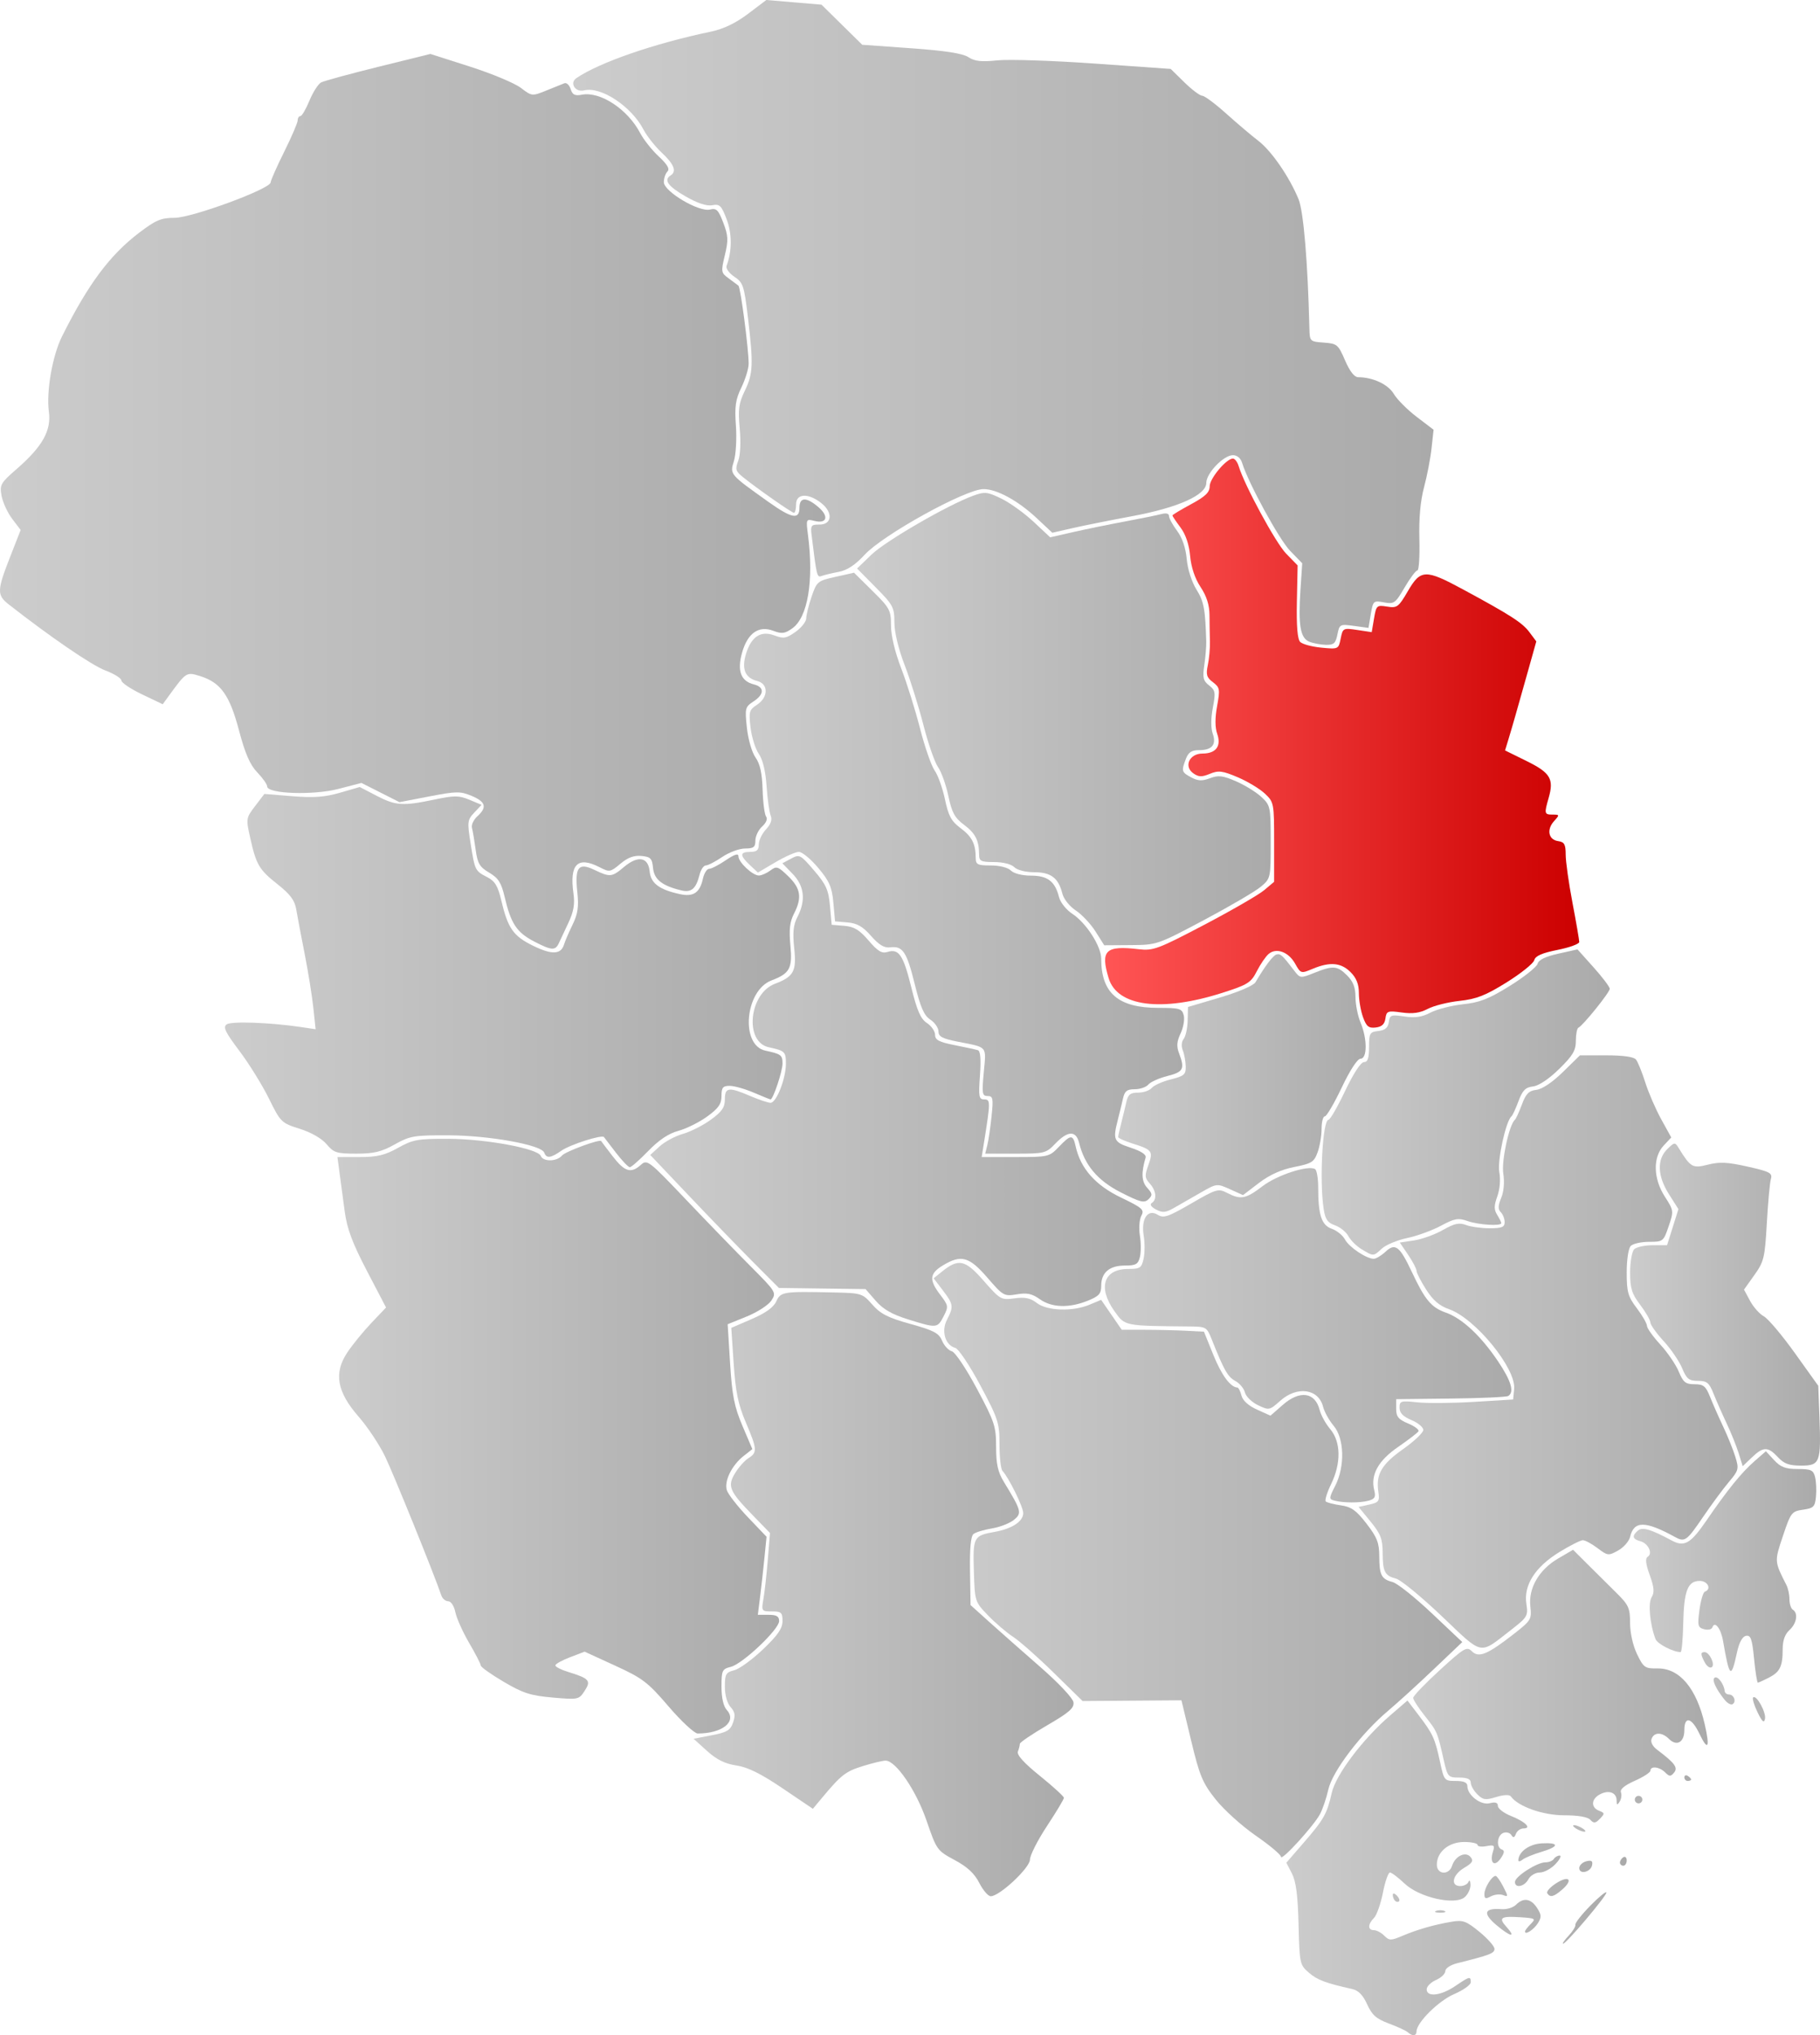
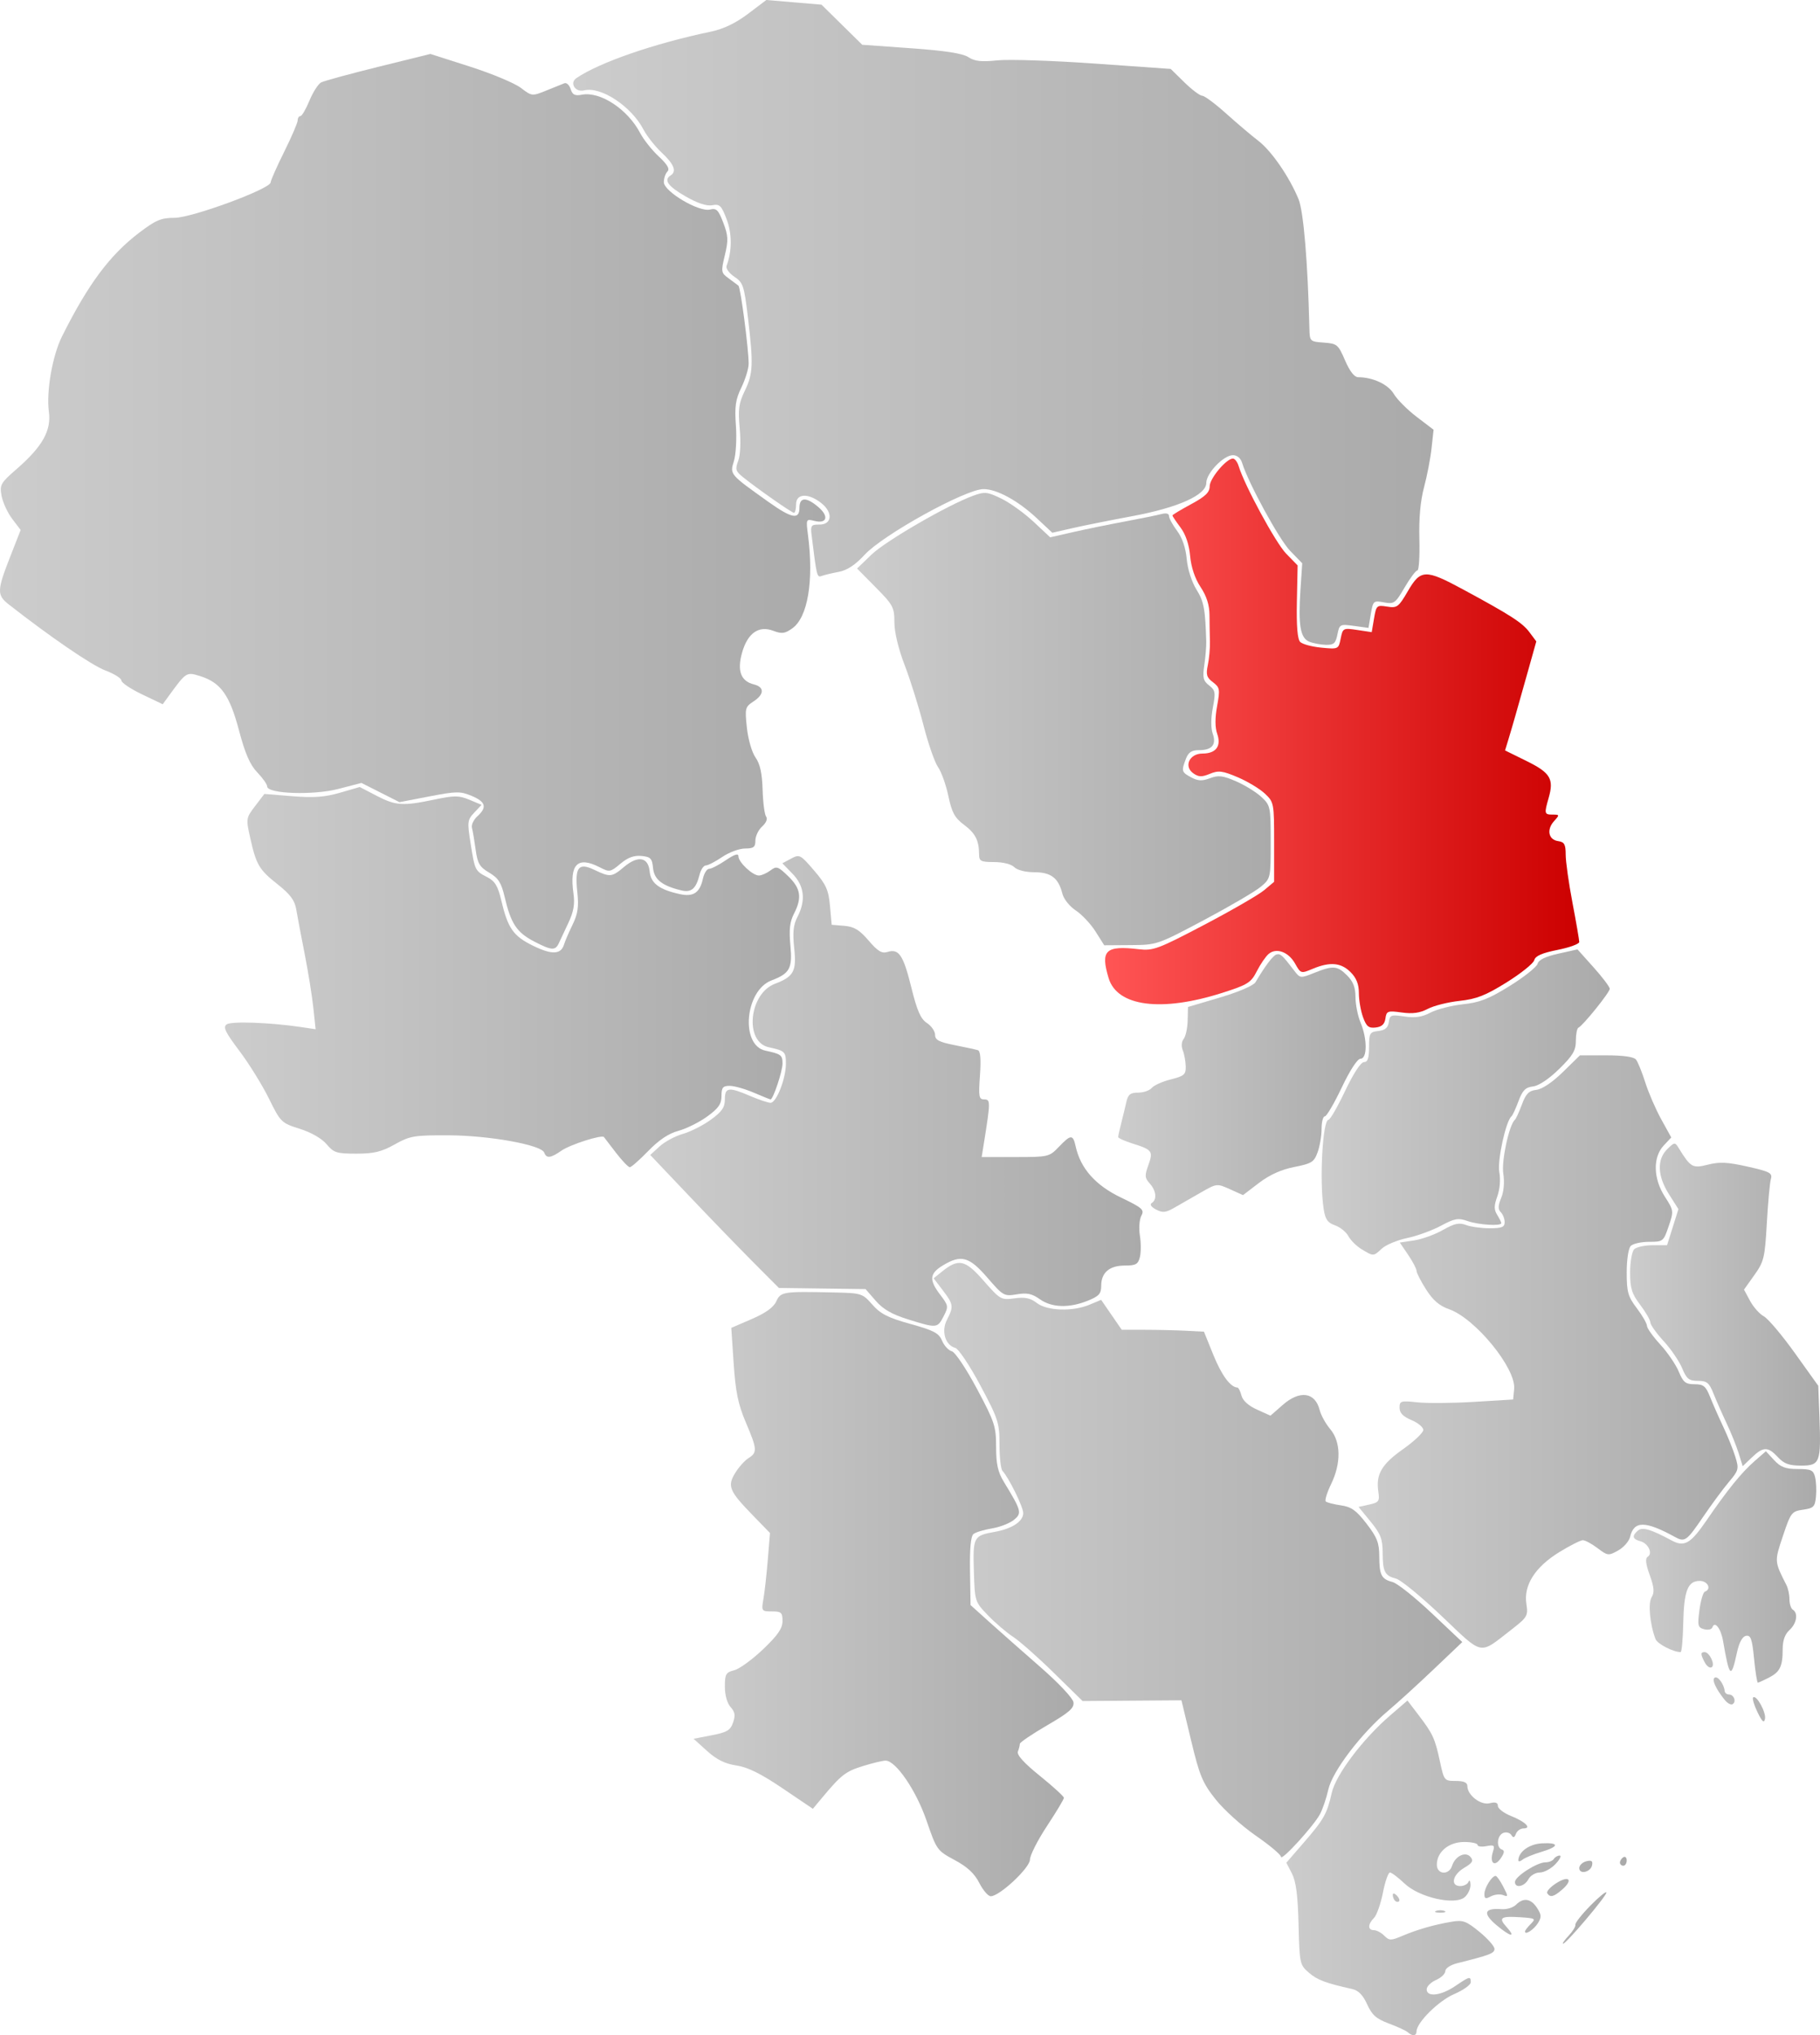
<svg xmlns="http://www.w3.org/2000/svg" xmlns:ns1="http://sodipodi.sourceforge.net/DTD/sodipodi-0.dtd" xmlns:ns2="http://www.inkscape.org/namespaces/inkscape" xmlns:xlink="http://www.w3.org/1999/xlink" width="536.815" height="600.203" id="svg74864" ns1:version="0.32" ns2:version="0.44.1" version="1.0" ns1:docbase="C:\Documents and Settings\Jon Haradld Søby\Mine dokumenter\wikipedia\Norgeskart" ns1:docname="NO 0807 Notodden.svg">
  <defs id="defs74866">
    <linearGradient id="linearGradient76786">
      <stop id="stop76788" offset="0" style="stop-color:#f55;stop-opacity:1;" />
      <stop id="stop76790" offset="1" style="stop-color:#c00;stop-opacity:1;" />
    </linearGradient>
    <linearGradient id="linearGradient75859">
      <stop style="stop-color:#ccc;stop-opacity:1;" offset="0" id="stop75861" />
      <stop style="stop-color:#aaa;stop-opacity:1;" offset="1" id="stop75863" />
    </linearGradient>
    <linearGradient ns2:collect="always" xlink:href="#linearGradient75859" id="linearGradient75865" x1="444.429" y1="820.531" x2="544.825" y2="820.531" gradientUnits="userSpaceOnUse" />
    <linearGradient ns2:collect="always" xlink:href="#linearGradient75859" id="linearGradient75867" x1="269.593" y1="739.809" x2="381.665" y2="739.809" gradientUnits="userSpaceOnUse" />
    <linearGradient ns2:collect="always" xlink:href="#linearGradient75859" id="linearGradient75869" x1="340.404" y1="729.77" x2="496.325" y2="729.77" gradientUnits="userSpaceOnUse" />
    <linearGradient ns2:collect="always" xlink:href="#linearGradient75859" id="linearGradient75871" x1="481.835" y1="768.303" x2="568.708" y2="768.303" gradientUnits="userSpaceOnUse" />
    <linearGradient ns2:collect="always" xlink:href="#linearGradient75859" id="linearGradient75873" x1="164.546" y1="693.217" x2="294.825" y2="693.217" gradientUnits="userSpaceOnUse" />
    <linearGradient ns2:collect="always" xlink:href="#linearGradient75859" id="linearGradient75875" x1="546.901" y1="737.492" x2="600.731" y2="737.492" gradientUnits="userSpaceOnUse" />
    <linearGradient ns2:collect="always" xlink:href="#linearGradient75859" id="linearGradient75877" x1="465.731" y1="668.258" x2="577.511" y2="668.258" gradientUnits="userSpaceOnUse" />
    <linearGradient ns2:collect="always" xlink:href="#linearGradient75859" id="linearGradient75879" x1="390.912" y1="663.469" x2="510.789" y2="663.469" gradientUnits="userSpaceOnUse" />
    <linearGradient ns2:collect="always" xlink:href="#linearGradient75859" id="linearGradient75881" x1="545.825" y1="654.518" x2="601.835" y2="654.518" gradientUnits="userSpaceOnUse" />
    <linearGradient ns2:collect="always" xlink:href="#linearGradient75859" id="linearGradient75883" x1="256.812" y1="591.412" x2="402.019" y2="591.412" gradientUnits="userSpaceOnUse" />
    <linearGradient ns2:collect="always" xlink:href="#linearGradient75859" id="linearGradient75885" x1="454.852" y1="594.666" x2="539.825" y2="594.666" gradientUnits="userSpaceOnUse" />
    <linearGradient ns2:collect="always" xlink:href="#linearGradient75859" id="linearGradient75887" x1="394.83" y1="589.073" x2="467.824" y2="589.073" gradientUnits="userSpaceOnUse" />
    <linearGradient ns2:collect="always" xlink:href="#linearGradient75859" id="linearGradient75889" x1="283.951" y1="531.291" x2="414.27" y2="531.291" gradientUnits="userSpaceOnUse" />
    <linearGradient ns2:collect="always" xlink:href="#linearGradient75859" id="linearGradient75891" x1="131.389" y1="557.84" x2="300.727" y2="557.84" gradientUnits="userSpaceOnUse" />
    <linearGradient ns2:collect="always" xlink:href="#linearGradient76786" id="linearGradient75893" x1="390.976" y1="488.833" x2="530.825" y2="488.833" gradientUnits="userSpaceOnUse" />
    <linearGradient ns2:collect="always" xlink:href="#linearGradient75859" id="linearGradient75895" x1="65.021" y1="417.51" x2="308.452" y2="417.51" gradientUnits="userSpaceOnUse" />
    <linearGradient ns2:collect="always" xlink:href="#linearGradient75859" id="linearGradient75897" x1="317.812" y1="481.751" x2="439.825" y2="481.751" gradientUnits="userSpaceOnUse" />
    <linearGradient ns2:collect="always" xlink:href="#linearGradient75859" id="linearGradient75899" x1="234.102" y1="364.76" x2="487.859" y2="364.76" gradientUnits="userSpaceOnUse" />
  </defs>
  <ns1:namedview id="base" pagecolor="#ffffff" bordercolor="#666666" borderopacity="1.0" gridtolerance="10000" guidetolerance="10" objecttolerance="10" ns2:pageopacity="0.0" ns2:pageshadow="2" ns2:zoom="0.86137567" ns2:cx="268.40738" ns2:cy="300.10135" ns2:document-units="px" ns2:current-layer="layer1" ns2:window-width="1024" ns2:window-height="717" ns2:window-x="-4" ns2:window-y="0" />
  <g ns2:label="Layer 1" ns2:groupmode="layer" id="layer1" transform="translate(-65.021,-269.671)">
    <path id="path74950" style="fill:url(#linearGradient75865);fill-opacity:1.0" d="M 480.275,869.041 C 479.752,868.563 477.237,867.396 474.684,866.447 C 470.957,865.061 469.695,863.948 468.273,860.794 C 467.056,858.096 465.691,856.685 463.913,856.287 C 455.985,854.515 453.594,853.615 451.091,851.464 C 448.397,849.148 448.317,848.779 448.033,837.248 C 447.821,828.642 447.289,824.537 446.085,822.214 L 444.429,819.019 L 449.467,813.214 C 455.491,806.272 456.438,804.597 457.815,798.455 C 459.022,793.068 466.947,782.569 475.121,775.526 L 480.155,771.189 L 483.388,775.424 C 487.648,781.006 488.274,782.359 489.734,789.159 C 490.945,794.801 491.033,794.909 494.396,794.909 C 496.777,794.909 497.825,795.368 497.825,796.409 C 497.825,799.109 501.765,802.141 504.411,801.477 C 506.108,801.051 506.825,801.29 506.825,802.282 C 506.825,803.057 508.586,804.397 510.74,805.258 C 514.977,806.954 516.912,808.909 514.352,808.909 C 513.478,808.909 512.488,809.622 512.154,810.493 C 511.701,811.673 511.353,811.763 510.787,810.847 C 510.369,810.171 509.306,809.894 508.426,810.232 C 506.567,810.945 506.263,814.555 508.013,815.138 C 508.867,815.423 508.756,816.17 507.617,817.795 C 505.79,820.403 504.321,819.073 505.371,815.762 C 505.965,813.893 505.729,813.694 503.436,814.133 C 502,814.407 500.825,814.244 500.825,813.77 C 500.825,813.297 499.042,812.909 496.864,812.909 C 492.331,812.909 488.825,815.826 488.825,819.598 C 488.825,822.543 492.41,822.791 493.325,819.908 C 494.237,817.035 497.312,815.587 498.77,817.344 C 499.692,818.454 499.308,819.101 496.875,820.538 C 493.441,822.567 492.736,825.909 495.741,825.909 C 496.796,825.909 497.885,825.347 498.162,824.659 C 498.44,823.972 498.702,824.352 498.746,825.504 C 498.789,826.656 498.037,828.296 497.075,829.148 C 494.211,831.684 483.652,829.306 479.274,825.139 C 477.407,823.363 475.475,821.909 474.982,821.909 C 474.489,821.909 473.556,824.597 472.91,827.883 C 472.263,831.168 471.08,834.511 470.28,835.311 C 468.424,837.167 468.412,838.909 470.253,838.909 C 471.039,838.909 472.414,839.641 473.309,840.536 C 474.795,842.022 475.255,842.028 478.63,840.601 C 483.105,838.708 488.027,837.296 493.149,836.434 C 496.536,835.864 497.481,836.206 501.399,839.417 C 503.833,841.411 505.825,843.671 505.825,844.438 C 505.825,845.73 504.462,846.253 494.825,848.662 C 492.855,849.154 491.325,850.164 491.325,850.973 C 491.325,851.763 490.087,852.95 488.575,853.611 C 487.062,854.272 485.825,855.509 485.825,856.361 C 485.825,858.73 490.039,858.253 494.23,855.409 C 498.496,852.514 498.825,852.433 498.825,854.286 C 498.825,855.043 496.617,856.613 493.919,857.773 C 489.295,859.762 482.825,866.195 482.825,868.803 C 482.825,870.127 481.589,870.242 480.275,869.041 z M 527.696,840.546 C 528.917,839.246 529.813,837.784 529.687,837.296 C 529.561,836.808 531.566,834.264 534.141,831.642 C 536.717,829.019 538.825,827.306 538.825,827.835 C 538.825,828.913 526.975,842.909 526.062,842.909 C 525.74,842.909 526.475,841.846 527.696,840.546 z M 506.444,837.456 C 502.242,833.92 502.754,832.326 507.965,832.723 C 509.449,832.836 511.342,832.249 512.172,831.419 C 514.353,829.238 516.55,829.559 518.362,832.326 C 519.684,834.343 519.733,835.084 518.657,836.807 C 517.435,838.762 514.825,840.465 514.825,839.306 C 514.825,839.009 515.584,838.011 516.513,837.088 C 518.094,835.515 517.898,835.39 513.405,835.1 C 507.665,834.73 506.915,835.246 509.325,837.909 C 512.325,841.225 510.599,840.953 506.444,837.456 z M 488.575,833.247 C 489.262,832.969 490.387,832.969 491.075,833.247 C 491.762,833.524 491.2,833.751 489.825,833.751 C 488.45,833.751 487.887,833.524 488.575,833.247 z M 476.491,830.242 C 476.125,829.876 475.825,829.111 475.825,828.543 C 475.825,827.916 476.291,827.975 477.008,828.692 C 477.659,829.343 477.959,830.108 477.675,830.393 C 477.391,830.677 476.858,830.609 476.491,830.242 z M 502.857,828.194 C 502.889,826.37 505.052,822.909 506.159,822.909 C 506.497,822.909 507.505,824.325 508.4,826.055 C 509.914,828.982 509.91,829.156 508.353,828.559 C 507.433,828.205 505.812,828.381 504.752,828.948 C 503.181,829.789 502.831,829.649 502.857,828.194 z M 521.385,828.007 C 521.078,827.51 522.289,826.176 524.076,825.042 C 527.851,822.646 529.106,824.063 525.771,826.956 C 523.286,829.111 522.225,829.365 521.385,828.007 z M 511.867,824.659 C 511.921,823.054 518.386,818.909 520.835,818.909 C 521.864,818.909 522.985,818.459 523.325,817.909 C 523.665,817.359 524.445,816.909 525.058,816.909 C 525.672,816.909 525.117,818.034 523.825,819.409 C 522.533,820.784 520.445,821.909 519.186,821.909 C 517.919,821.909 516.417,822.803 515.825,823.909 C 514.648,826.107 511.8,826.647 511.867,824.659 z M 530.825,820.599 C 530.825,819.798 531.751,818.9 532.883,818.604 C 534.418,818.203 534.86,818.488 534.621,819.726 C 534.219,821.818 530.825,822.598 530.825,820.599 z M 542.825,818.968 C 542.825,818.451 543.275,817.749 543.825,817.409 C 544.375,817.069 544.825,817.493 544.825,818.35 C 544.825,819.208 544.375,819.909 543.825,819.909 C 543.275,819.909 542.825,819.486 542.825,818.968 z M 512.857,818.282 C 512.949,815.753 516.112,813.495 519.831,813.304 C 525.049,813.036 524.925,814.266 519.575,815.854 C 517.237,816.548 514.762,817.574 514.075,818.135 C 513.387,818.695 512.839,818.761 512.857,818.282 z " />
    <path style="fill:url(#linearGradient75867);fill-opacity:1.0" d="M 353.862,824.982 C 352.437,822.188 350.337,820.239 346.594,818.232 C 341.429,815.462 341.274,815.245 338.327,806.665 C 335.25,797.702 329.25,788.909 326.213,788.909 C 325.381,788.909 322.366,789.636 319.513,790.524 C 314.428,792.106 313.161,793.089 307.551,799.801 L 304.777,803.12 L 295.84,797.082 C 289.435,792.754 285.576,790.844 282.217,790.341 C 278.854,789.836 276.41,788.625 273.562,786.052 L 269.593,782.467 L 274.942,781.438 C 279.433,780.574 280.443,779.973 281.24,777.689 C 281.976,775.582 281.811,774.551 280.507,773.111 C 279.499,771.997 278.825,769.587 278.825,767.099 C 278.825,763.403 279.127,762.872 281.575,762.258 C 283.087,761.879 286.912,759.102 290.075,756.087 C 294.445,751.92 295.825,749.922 295.825,747.757 C 295.825,745.233 295.469,744.909 292.694,744.909 C 289.628,744.909 289.576,744.831 290.208,741.159 C 290.563,739.097 291.141,733.893 291.492,729.596 L 292.131,721.782 L 287.092,716.596 C 280.09,709.388 279.498,707.976 281.849,704.109 C 282.901,702.38 284.675,700.395 285.793,699.697 C 288.443,698.042 288.369,697.078 284.977,689.104 C 282.738,683.842 281.978,680.149 281.423,671.846 L 280.716,661.284 L 286.755,658.678 C 290.82,656.924 293.178,655.229 293.97,653.491 C 295.277,650.621 295.986,650.509 310.825,650.837 C 319.148,651.021 319.387,651.096 322.325,654.435 C 324.729,657.168 326.959,658.298 333.55,660.127 C 340.464,662.046 341.951,662.832 342.882,665.064 C 343.49,666.524 344.779,667.926 345.746,668.178 C 346.738,668.438 349.967,673.252 353.164,679.238 C 358.391,689.027 358.825,690.341 358.825,696.394 C 358.825,701.45 359.344,703.802 361.097,706.679 C 366.337,715.278 366.509,715.936 364.048,717.929 C 362.822,718.922 359.908,720.05 357.572,720.435 C 355.236,720.82 352.794,721.563 352.146,722.086 C 351.361,722.718 351.021,726.383 351.128,733.037 L 351.29,743.037 L 356.807,748.01 C 359.842,750.744 366.6,756.712 371.825,761.271 C 377.21,765.969 381.46,770.479 381.638,771.684 C 381.892,773.409 380.431,774.692 373.888,778.494 C 369.453,781.071 365.825,783.532 365.825,783.962 C 365.825,784.393 365.569,785.413 365.256,786.229 C 364.875,787.22 367.03,789.605 371.756,793.423 C 375.644,796.564 378.825,799.471 378.825,799.883 C 378.825,800.295 376.575,804.045 373.825,808.216 C 371.075,812.387 368.817,816.836 368.807,818.104 C 368.788,820.548 359.839,828.909 357.242,828.909 C 356.485,828.909 354.964,827.142 353.862,824.982 z " id="path74938" />
    <path style="fill:url(#linearGradient75869);fill-opacity:1.0" d="M 442.857,817.284 C 442.839,816.665 439.483,813.849 435.399,811.026 C 431.315,808.202 425.996,803.4 423.579,800.353 C 419.709,795.474 418.846,793.404 416.339,782.968 L 413.492,771.121 L 398.909,771.23 L 384.325,771.338 L 375.825,763.003 C 371.15,758.419 365.75,753.645 363.825,752.395 C 361.9,751.144 358.574,748.302 356.435,746.079 C 352.565,742.059 352.543,741.991 352.265,733.03 C 351.953,722.993 352.187,722.546 358.325,721.466 C 363.477,720.558 366.825,718.375 366.825,715.922 C 366.825,714.096 362.621,705.539 360.701,703.459 C 360.219,702.937 359.825,699.433 359.825,695.674 C 359.825,689.281 359.459,688.154 354.164,678.238 C 351.05,672.408 347.73,667.436 346.786,667.189 C 343.83,666.416 342.593,662.258 344.324,658.91 C 346.346,655.001 346.253,654.338 343.114,650.222 L 340.404,646.668 L 342.741,644.776 C 347.751,640.719 349.647,641.117 355.139,647.378 C 360.031,652.956 360.31,653.115 364.255,652.575 C 367.345,652.153 368.927,652.482 370.825,653.942 C 373.877,656.289 381.375,656.542 386.347,654.464 L 389.805,653.02 L 392.842,657.434 L 395.879,661.848 L 402.602,661.852 C 406.299,661.854 411.756,661.98 414.726,662.132 L 420.128,662.409 L 422.896,669.24 C 425.329,675.245 427.92,678.776 429.966,678.877 C 430.319,678.895 430.872,679.961 431.195,681.248 C 431.565,682.723 433.253,684.249 435.767,685.383 L 439.752,687.18 L 443.323,684.045 C 448.412,679.577 452.929,680.204 454.275,685.566 C 454.649,687.056 456.05,689.577 457.39,691.169 C 460.539,694.911 460.634,701.19 457.636,707.36 C 456.432,709.838 455.72,712.138 456.054,712.471 C 456.387,712.805 458.384,713.322 460.492,713.622 C 463.599,714.063 465.035,715.085 468.075,719.018 C 471.196,723.057 471.827,724.67 471.84,728.64 C 471.858,734.229 472.451,735.366 475.825,736.275 C 477.2,736.646 482.375,740.774 487.325,745.448 L 496.325,753.946 L 487.825,762.031 C 483.15,766.478 477.17,771.925 474.537,774.137 C 466.541,780.853 458.03,792.032 456.828,797.396 C 456.246,799.99 455.118,803.305 454.321,804.761 C 452.352,808.36 442.896,818.688 442.857,817.284 z " id="path74926" />
-     <path id="path74924" style="fill:url(#linearGradient75871);fill-opacity:1.0" d="M 529.825,808.909 C 529,808.376 528.775,807.94 529.325,807.94 C 529.875,807.94 531,808.376 531.825,808.909 C 532.65,809.442 532.875,809.879 532.325,809.879 C 531.775,809.879 530.65,809.442 529.825,808.909 z M 534.094,806.368 C 533.31,805.518 530.494,805.034 526.341,805.034 C 520.101,805.034 512.786,802.44 510.648,799.469 C 510.231,798.889 508.573,798.958 506.327,799.647 C 503.155,800.621 502.431,800.515 500.753,798.838 C 499.693,797.777 498.825,796.234 498.825,795.409 C 498.825,794.37 497.78,793.909 495.425,793.909 C 492.14,793.909 491.984,793.73 490.837,788.659 C 488.973,780.412 488.939,780.333 485.297,775.752 C 483.398,773.363 481.84,770.959 481.835,770.409 C 481.83,769.859 485.36,766.177 489.679,762.227 C 496.897,755.625 497.662,755.175 499.141,756.654 C 501.169,758.682 503.712,757.645 511.411,751.647 C 516.631,747.581 516.833,747.248 516.403,743.431 C 515.794,738.04 518.942,732.617 524.604,729.299 L 528.993,726.727 L 533.352,731.068 C 535.75,733.456 539.534,737.209 541.761,739.409 C 545.403,743.006 545.811,743.906 545.818,748.343 C 545.822,751.267 546.663,755.01 547.883,757.53 C 549.806,761.502 550.205,761.779 553.942,761.727 C 560.397,761.638 565.404,767.564 567.83,778.165 C 569.435,785.179 568.802,786.276 566.238,780.925 C 563.951,776.153 561.825,775.678 561.825,779.941 C 561.825,783.521 559.567,784.795 557.279,782.506 C 555.249,780.476 552.935,780.459 552.163,782.469 C 551.798,783.421 552.441,784.687 553.814,785.719 C 559.009,789.625 560.012,790.979 558.792,792.448 C 557.793,793.652 557.415,793.643 556.154,792.381 C 554.5,790.727 551.825,790.407 551.825,791.862 C 551.825,792.387 549.75,793.733 547.215,794.855 C 544.23,796.175 542.787,797.369 543.122,798.242 C 543.407,798.984 543.238,800.225 542.748,801 C 542.03,802.133 541.852,802.06 541.84,800.628 C 541.82,798.296 539.51,797.472 536.903,798.867 C 534.327,800.246 534.209,802.734 536.673,803.691 C 538.369,804.35 538.39,804.545 536.923,806.055 C 535.597,807.421 535.115,807.474 534.094,806.368 z M 547.378,800.995 C 547.056,800.474 547.218,799.784 547.739,799.462 C 548.26,799.14 548.95,799.303 549.272,799.824 C 549.594,800.345 549.431,801.034 548.91,801.356 C 548.389,801.678 547.7,801.516 547.378,800.995 z M 561.825,793.85 C 561.825,793.268 562.275,793.069 562.825,793.409 C 563.375,793.749 563.825,794.226 563.825,794.468 C 563.825,794.711 563.375,794.909 562.825,794.909 C 562.275,794.909 561.825,794.433 561.825,793.85 z " />
-     <path style="fill:url(#linearGradient75873);fill-opacity:1.0" d="M 262.247,772.963 C 256.083,765.769 254.587,764.627 246.447,760.898 L 237.455,756.779 L 233.14,758.427 C 230.766,759.333 228.825,760.416 228.825,760.834 C 228.825,761.251 230.512,762.112 232.575,762.748 C 238.877,764.688 239.434,765.33 237.448,768.361 C 235.767,770.927 235.564,770.969 228.027,770.31 C 221.517,769.741 219.28,769.021 213.575,765.659 C 209.862,763.471 206.825,761.315 206.825,760.867 C 206.825,760.419 205.29,757.433 203.414,754.231 C 201.539,751.029 199.703,746.947 199.335,745.159 C 198.951,743.292 198.048,741.909 197.214,741.909 C 196.415,741.909 195.499,741.122 195.177,740.159 C 193.208,734.271 181.103,704.373 178.576,699.156 C 176.91,695.717 173.417,690.468 170.813,687.493 C 164.393,680.157 163.41,674.636 167.441,668.571 C 168.962,666.282 172.16,662.355 174.546,659.844 L 178.885,655.279 L 173.243,644.474 C 168.97,636.289 167.384,632.06 166.707,627.039 C 166.216,623.392 165.529,618.272 165.18,615.659 L 164.546,610.909 L 171.06,610.909 C 176.281,610.909 178.534,610.372 182.419,608.201 C 186.805,605.749 188.215,605.496 197.295,605.527 C 208.337,605.565 223.697,608.412 224.526,610.574 C 225.209,612.352 229.273,612.279 230.782,610.461 C 231.762,609.28 242.022,605.504 242.345,606.206 C 242.397,606.318 243.914,608.322 245.716,610.659 C 249.276,615.276 251.137,615.841 254.063,613.193 C 255.886,611.543 256.394,611.935 267.337,623.443 C 273.595,630.025 282.177,638.88 286.409,643.123 C 293.935,650.669 294.068,650.889 292.536,653.228 C 291.674,654.542 288.422,656.652 285.308,657.916 L 279.647,660.214 L 280.368,671.769 C 280.962,681.271 281.609,684.543 284.009,690.182 L 286.927,697.041 L 284.356,699.063 C 280.854,701.818 278.562,706.505 279.41,709.176 C 279.788,710.368 282.576,713.942 285.606,717.119 L 291.115,722.895 L 290.492,729.152 C 290.149,732.593 289.571,737.772 289.207,740.659 L 288.546,745.909 L 291.685,745.909 C 294.072,745.909 294.825,746.352 294.825,747.757 C 294.825,750.199 284.079,760.38 280.575,761.258 C 278.02,761.898 277.825,762.313 277.825,767.099 C 277.825,770.391 278.395,772.882 279.404,773.997 C 282.466,777.38 278.081,780.909 270.815,780.909 C 269.848,780.909 265.992,777.333 262.247,772.963 z " id="path74916" />
    <path id="path74914" style="fill:url(#linearGradient75875);fill-opacity:1.0" d="M 583.398,774.623 C 582.389,772.541 581.811,770.59 582.114,770.287 C 583.051,769.35 586.013,774.705 585.611,776.61 C 585.33,777.945 584.759,777.433 583.398,774.623 z M 573.753,771.033 C 571.04,767.663 569.852,765.01 570.795,764.428 C 571.693,763.873 573.524,766.361 573.726,768.409 C 573.78,768.959 574.35,769.409 574.991,769.409 C 576.446,769.409 577.238,771.536 576.056,772.266 C 575.575,772.564 574.539,772.008 573.753,771.033 z M 582.387,758.849 C 581.81,752.985 581.407,751.843 580.013,752.112 C 578.918,752.322 577.984,754.057 577.329,757.095 C 575.637,764.947 575.115,764.507 573.246,753.648 C 572.602,749.911 570.769,747.577 570.086,749.626 C 569.889,750.215 568.801,750.454 567.667,750.158 C 565.807,749.671 565.671,749.121 566.277,744.514 C 566.646,741.706 567.37,739.259 567.886,739.076 C 569.915,738.355 568.736,735.909 566.36,735.909 C 562.822,735.909 561.692,738.83 561.496,748.481 C 561.402,753.106 561.054,756.894 560.724,756.899 C 558.611,756.934 553.878,754.494 553.334,753.089 C 551.663,748.779 551.068,742.493 552.164,740.738 C 553.052,739.315 552.929,737.852 551.612,734.189 C 550.418,730.869 550.241,729.27 551.016,728.791 C 552.6,727.812 551.165,724.811 548.82,724.198 C 546.49,723.588 546.289,722.599 548.175,721.034 C 549.48,719.951 551.971,720.692 558.061,723.973 C 561.816,725.997 563.633,724.964 568.301,718.159 C 574.585,708.996 578.673,703.954 582.585,700.539 L 585.873,697.67 L 588.301,700.289 C 590.232,702.373 591.657,702.909 595.258,702.909 C 599.184,702.909 599.866,703.224 600.379,705.271 C 600.705,706.57 600.826,709.157 600.648,711.021 C 600.359,714.049 599.953,714.462 596.825,714.909 C 593.479,715.387 593.218,715.729 590.901,722.651 C 588.367,730.224 588.359,730.103 591.941,737.146 C 592.427,738.101 592.825,739.987 592.825,741.337 C 592.825,742.687 593.275,744.069 593.825,744.409 C 595.469,745.425 594.961,748.476 592.825,750.409 C 591.5,751.608 590.825,753.489 590.825,755.982 C 590.825,761.135 590.053,762.74 586.753,764.446 C 585.197,765.251 583.735,765.909 583.504,765.909 C 583.272,765.909 582.77,762.732 582.387,758.849 z M 567.875,760.003 C 566.573,757.571 566.555,756.909 567.79,756.909 C 569.249,756.909 571.01,760.677 569.878,761.376 C 569.354,761.7 568.453,761.082 567.875,760.003 z " />
    <path style="fill:url(#linearGradient75877);fill-opacity:1.0" d="M 490.291,746.326 C 484.26,740.594 478.2,735.612 476.825,735.253 C 473.449,734.373 472.858,733.235 472.84,727.577 C 472.827,723.536 472.245,722.038 469.278,718.417 L 465.731,714.089 L 468.877,713.398 C 471.731,712.771 471.979,712.416 471.561,709.563 C 470.812,704.465 472.54,701.504 478.863,697.044 C 482.142,694.732 484.825,692.187 484.825,691.388 C 484.825,690.589 483.25,689.278 481.325,688.474 C 478.852,687.44 477.825,686.375 477.825,684.845 C 477.825,682.827 478.183,682.717 483.075,683.244 C 485.962,683.555 493.5,683.494 499.825,683.109 L 511.325,682.409 L 511.627,679.308 C 512.219,673.239 500.15,658.465 492.4,655.773 C 489.585,654.794 487.678,653.153 485.65,649.963 C 484.096,647.518 482.825,645.035 482.825,644.446 C 482.825,643.856 481.717,641.743 480.362,639.749 L 477.899,636.125 L 482.112,635.492 C 484.429,635.143 488.253,633.762 490.61,632.422 C 494.021,630.482 495.411,630.181 497.425,630.947 C 498.816,631.476 501.951,631.909 504.39,631.909 C 507.994,631.909 508.825,631.572 508.825,630.109 C 508.825,629.119 508.31,627.794 507.68,627.165 C 506.821,626.306 506.853,625.256 507.806,622.953 C 508.584,621.077 508.824,618.307 508.426,615.815 C 507.831,612.096 510.136,601.389 511.849,599.909 C 512.168,599.634 513.096,597.609 513.912,595.409 C 515.093,592.226 515.964,591.343 518.18,591.086 C 519.886,590.888 522.912,588.856 525.996,585.836 L 531.027,580.909 L 538.804,580.909 C 543.83,580.909 546.93,581.351 547.57,582.159 C 548.115,582.847 549.344,585.884 550.302,588.909 C 551.26,591.934 553.376,596.821 555.005,599.769 L 557.966,605.13 L 555.742,607.497 C 552.495,610.953 552.632,617.237 556.07,622.584 C 558.709,626.687 558.728,626.836 557.196,631.334 C 555.676,635.795 555.532,635.909 551.431,635.909 C 549.117,635.909 546.685,636.449 546.025,637.109 C 545.333,637.801 544.825,641.114 544.825,644.931 C 544.825,650.727 545.195,652.043 547.797,655.481 C 549.432,657.642 550.782,659.982 550.797,660.682 C 550.812,661.381 552.574,663.856 554.713,666.182 C 556.851,668.507 559.303,672.097 560.162,674.159 C 561.49,677.351 562.184,677.909 564.825,677.909 C 567.477,677.909 568.143,678.452 569.419,681.659 C 570.239,683.722 571.977,687.659 573.279,690.409 C 574.582,693.159 576.185,697.135 576.842,699.245 C 577.973,702.878 577.873,703.273 574.948,706.745 C 573.249,708.76 569.792,713.447 567.265,717.159 C 562.502,724.158 561.956,724.544 559.061,722.958 C 550.261,718.135 546.953,718.131 545.818,722.939 C 545.514,724.226 543.929,726.026 542.295,726.939 C 539.439,728.534 539.205,728.507 536.23,726.254 C 534.528,724.964 532.571,723.909 531.881,723.909 C 531.191,723.909 528.043,725.504 524.885,727.453 C 517.777,731.84 514.386,737.193 515.232,742.692 C 515.775,746.227 515.55,746.606 510.651,750.409 C 501.162,757.777 502.657,758.077 490.291,746.326 z " id="path74906" />
-     <path style="fill:url(#linearGradient75879);fill-opacity:1.0" d="M 458.59,712.223 C 456.972,711.799 456.989,711.507 458.84,707.879 C 461.762,702.151 461.553,693.928 458.39,690.169 C 457.05,688.577 455.649,686.056 455.275,684.566 C 453.935,679.227 447.612,678.34 442.629,682.792 C 439.477,685.609 439.326,685.639 436.083,684.092 C 434.256,683.221 432.517,681.532 432.217,680.337 C 431.918,679.143 430.626,677.606 429.348,676.922 C 427.162,675.752 426.017,673.726 422.418,664.664 C 420.993,661.075 420.731,660.917 416.128,660.875 C 396.472,660.693 396.886,660.775 393.766,656.409 C 388.741,649.379 390.514,643.909 397.817,643.909 C 401.287,643.909 401.731,643.611 402.33,640.887 C 402.695,639.225 402.71,636.188 402.364,634.137 C 401.524,629.153 403.548,626.095 406.477,627.924 C 408.223,629.014 409.499,628.587 416.347,624.617 C 423.801,620.297 424.357,620.133 426.969,621.484 C 430.995,623.565 432.45,623.287 437.434,619.482 C 441.735,616.197 450.904,613.222 452.908,614.461 C 453.412,614.772 453.825,617.194 453.825,619.843 C 453.825,628.01 454.806,631.007 457.827,632.06 C 459.318,632.58 461.069,633.997 461.718,635.21 C 462.935,637.484 468.043,640.909 470.217,640.909 C 470.894,640.909 472.454,639.972 473.684,638.826 C 476.545,636.16 477.862,637.169 481.431,644.762 C 485.331,653.058 487.189,655.282 491.474,656.785 C 496.292,658.475 501.868,663.689 506.923,671.23 C 510.772,676.972 511.724,680.235 509.883,681.373 C 509.365,681.693 501.715,682.036 492.883,682.134 L 476.825,682.313 L 476.825,685.162 C 476.825,687.479 477.486,688.287 480.365,689.49 C 482.312,690.304 483.675,691.343 483.393,691.798 C 483.112,692.254 480.407,694.331 477.382,696.414 C 471.518,700.453 469.215,704.633 470.355,709.172 C 470.856,711.17 470.533,711.755 468.649,712.259 C 466.086,712.946 461.283,712.928 458.59,712.223 z " id="path74904" />
    <path style="fill:url(#linearGradient75881);fill-opacity:1.0" d="M 577.842,698.245 C 577.185,696.135 575.582,692.159 574.279,689.409 C 572.977,686.659 571.239,682.722 570.419,680.659 C 569.143,677.452 568.477,676.909 565.825,676.909 C 563.184,676.909 562.49,676.351 561.162,673.159 C 560.303,671.097 557.851,667.507 555.713,665.182 C 553.574,662.856 551.812,660.381 551.797,659.682 C 551.782,658.982 550.432,656.642 548.797,654.481 C 546.319,651.206 545.825,649.618 545.825,644.931 C 545.825,641.839 546.365,638.769 547.025,638.109 C 547.685,637.449 550.137,636.909 552.474,636.909 L 556.723,636.909 L 558.4,631.589 L 560.077,626.269 L 557.268,621.839 C 553.855,616.455 553.692,611.569 556.824,608.532 C 558.941,606.48 559.052,606.471 560.169,608.278 C 563.707,613.998 564.243,614.3 568.797,613.144 C 572.215,612.277 574.596,612.396 580.505,613.732 C 587.105,615.224 587.859,615.63 587.345,617.409 C 587.027,618.509 586.49,624.359 586.151,630.409 C 585.581,640.587 585.306,641.73 582.477,645.705 L 579.42,650.001 L 581.216,653.336 C 582.203,655.17 584.026,657.214 585.266,657.878 C 586.506,658.541 590.627,663.423 594.423,668.725 L 601.325,678.365 L 601.673,687.679 C 602.171,701.005 601.826,701.909 596.258,701.909 C 592.712,701.909 591.227,701.367 589.412,699.409 C 586.487,696.253 585.103,696.268 581.735,699.495 L 579.036,702.081 L 577.842,698.245 z " id="path74902" />
    <path style="fill:url(#linearGradient75883);fill-opacity:1.0" d="M 332.825,658.775 C 328.124,657.313 325.494,655.799 323.325,653.304 L 320.325,649.854 L 307.541,649.683 L 294.757,649.512 L 287.232,641.961 C 283.093,637.807 274.556,628.984 268.26,622.352 L 256.812,610.295 L 259.569,607.77 C 261.084,606.381 264.165,604.723 266.413,604.085 C 268.662,603.447 272.375,601.569 274.663,599.911 C 277.947,597.532 278.825,596.265 278.825,593.903 C 278.825,590.318 279.935,590.17 286.325,592.909 C 288.891,594.009 291.579,594.909 292.299,594.909 C 294.031,594.909 296.825,587.779 296.825,583.358 C 296.825,579.836 296.53,579.555 291.746,578.517 C 284.531,576.951 285.921,562.724 293.573,559.815 C 299.134,557.701 300.005,556.103 299.281,549.348 C 298.78,544.665 299.004,542.462 300.224,540.104 C 302.754,535.212 302.28,530.974 298.803,527.387 L 295.782,524.27 L 298.363,522.889 C 300.843,521.561 301.107,521.698 305.134,526.396 C 308.694,530.548 309.4,532.12 309.825,536.846 L 310.325,542.409 L 314.047,542.718 C 316.961,542.96 318.519,543.902 321.221,547.059 C 323.936,550.231 325.127,550.948 326.797,550.418 C 330.135,549.359 331.459,551.333 333.822,560.897 C 335.523,567.781 336.57,570.168 338.424,571.382 C 339.745,572.248 340.825,573.813 340.825,574.861 C 340.825,576.384 341.981,576.995 346.575,577.897 C 349.737,578.519 352.83,579.19 353.447,579.388 C 354.202,579.63 354.403,582.067 354.063,586.829 C 353.612,593.127 353.752,593.909 355.326,593.909 C 357.189,593.909 357.185,594.567 355.25,606.659 L 354.569,610.909 L 364.51,610.909 C 374.25,610.909 374.509,610.849 377.325,607.909 C 380.892,604.186 381.504,604.172 382.301,607.801 C 383.717,614.249 388.134,619.238 395.603,622.826 C 402.001,625.899 402.611,626.441 401.664,628.209 C 401.085,629.291 400.891,631.924 401.233,634.06 C 401.575,636.196 401.574,639.061 401.231,640.427 C 400.704,642.528 400.021,642.909 396.788,642.909 C 392.246,642.909 389.825,644.982 389.825,648.872 C 389.825,651.231 389.167,651.955 385.805,653.301 C 380.307,655.5 375.223,655.329 371.707,652.825 C 369.415,651.193 367.942,650.883 364.919,651.393 C 361.19,652.023 360.893,651.855 356.251,646.477 C 350.863,640.237 348.495,639.594 343.075,642.898 C 339.162,645.284 339.008,647.15 342.361,651.545 C 344.779,654.716 344.824,655.01 343.335,657.889 C 341.513,661.412 341.347,661.426 332.825,658.775 z " id="path74900" />
    <path style="fill:url(#linearGradient75885);fill-opacity:1.0" d="M 466.621,638.089 C 465.134,637.188 463.382,635.45 462.728,634.228 C 462.073,633.005 460.299,631.573 458.784,631.045 C 456.606,630.286 455.907,629.282 455.442,626.247 C 454.155,617.859 455.131,599.909 456.874,599.909 C 457.345,599.909 459.547,596.084 461.768,591.409 C 464.204,586.281 466.405,582.909 467.316,582.909 C 468.434,582.909 468.825,581.762 468.825,578.476 C 468.825,574.382 469.036,574.018 471.575,573.726 C 473.564,573.497 474.415,572.773 474.651,571.109 C 474.95,568.997 475.327,568.862 479.269,569.453 C 482.43,569.927 484.453,569.626 486.943,568.31 C 488.803,567.327 493.115,566.22 496.525,565.85 C 501.533,565.307 504.205,564.256 510.41,560.389 C 514.635,557.755 518.293,554.833 518.538,553.896 C 518.836,552.759 520.869,551.77 524.643,550.925 L 530.303,549.659 L 535.064,554.974 C 537.682,557.898 539.825,560.738 539.825,561.285 C 539.825,562.34 531.9,572.177 530.594,572.742 C 530.171,572.926 529.825,574.658 529.825,576.592 C 529.825,579.485 528.951,580.963 524.894,584.935 C 521.89,587.877 518.877,589.889 517.18,590.086 C 514.964,590.343 514.093,591.226 512.912,594.409 C 512.096,596.609 511.158,598.634 510.828,598.909 C 509.167,600.294 506.618,611.994 507.247,615.349 C 507.654,617.516 507.418,620.393 506.661,622.485 C 505.663,625.246 505.652,626.402 506.609,627.936 C 507.278,629.006 507.825,630.113 507.825,630.396 C 507.825,631.334 501.172,630.926 497.906,629.787 C 495.11,628.813 494.074,628.995 490.006,631.179 C 487.431,632.561 482.944,634.19 480.035,634.799 C 477.126,635.407 473.779,636.806 472.597,637.907 C 470.101,640.232 470.157,640.231 466.621,638.089 z " id="path74898" />
    <path style="fill:url(#linearGradient75887);fill-opacity:1.0" d="M 405.986,626.372 C 404.556,625.616 404.07,624.875 404.736,624.464 C 406.337,623.474 406.062,620.829 404.137,618.702 C 402.666,617.076 402.614,616.38 403.738,613.274 C 405.213,609.194 404.885,608.747 399.075,606.923 C 396.737,606.189 394.827,605.324 394.83,604.999 C 394.833,604.675 395.24,602.834 395.733,600.909 C 396.227,598.984 396.908,596.172 397.247,594.659 C 397.743,592.444 398.419,591.909 400.721,591.909 C 402.294,591.909 404.099,591.284 404.733,590.52 C 405.367,589.756 407.897,588.625 410.355,588.006 C 414.315,587.009 414.817,586.568 414.754,584.145 C 414.716,582.64 414.321,580.509 413.878,579.409 C 413.404,578.233 413.514,576.857 414.146,576.068 C 414.737,575.331 415.266,572.908 415.322,570.685 L 415.423,566.643 L 424.874,563.845 C 430.329,562.23 434.748,560.333 435.325,559.358 C 438.186,554.523 440.447,551.523 441.485,551.183 C 442.649,550.801 443.239,551.33 446.672,555.829 C 448.502,558.227 448.556,558.234 452.692,556.579 C 458.233,554.362 459.469,554.462 462.37,557.364 C 464.142,559.136 464.825,560.909 464.825,563.742 C 464.825,565.899 465.5,569.28 466.325,571.255 C 468.327,576.047 468.322,581.909 466.316,581.909 C 465.405,581.909 463.204,585.281 460.768,590.409 C 458.547,595.084 456.301,598.909 455.777,598.909 C 455.253,598.909 454.825,600.565 454.825,602.588 C 454.825,604.612 454.3,607.718 453.659,609.491 C 452.614,612.38 451.899,612.831 446.764,613.841 C 442.918,614.598 439.492,616.146 436.342,618.551 L 431.65,622.134 L 427.792,620.395 C 423.959,618.666 423.904,618.672 419.13,621.414 C 416.487,622.931 412.975,624.945 411.325,625.89 C 408.832,627.318 407.93,627.399 405.986,626.372 z " id="path74896" />
-     <path style="fill:url(#linearGradient75889);fill-opacity:1.0" d="M 395.623,621.338 C 388.737,617.836 384.917,613.293 383.285,606.659 C 382.395,603.044 379.944,603.132 376.325,606.909 C 373.552,609.804 373.136,609.909 364.529,609.909 L 355.608,609.909 L 356.229,607.435 C 356.571,606.074 357.134,602.249 357.48,598.935 C 358.039,593.581 357.91,592.909 356.324,592.909 C 354.716,592.909 354.603,592.206 355.191,585.881 C 355.921,578.023 356.445,578.64 347.575,576.897 C 342.981,575.995 341.825,575.384 341.825,573.861 C 341.825,572.813 340.745,571.248 339.424,570.382 C 337.57,569.168 336.523,566.781 334.822,559.897 C 332.46,550.337 331.277,548.576 327.552,549.064 C 325.839,549.288 324.269,548.346 321.946,545.7 C 319.505,542.92 317.816,541.949 315.021,541.716 L 311.325,541.409 L 310.825,535.884 C 310.409,531.292 309.656,529.56 306.363,525.634 C 304.184,523.035 301.616,520.909 300.657,520.909 C 299.698,520.909 296.584,522.282 293.738,523.96 L 288.563,527.012 L 286.194,524.786 C 283.164,521.94 283.199,520.909 286.325,520.909 C 288.229,520.909 288.825,520.388 288.825,518.724 C 288.825,517.522 289.782,515.519 290.951,514.274 C 292.383,512.75 292.836,511.423 292.337,510.21 C 291.93,509.22 291.384,505.301 291.124,501.502 C 290.822,497.085 289.996,493.659 288.835,492.002 C 287.835,490.576 286.741,487.104 286.404,484.286 C 285.84,479.585 285.997,479.026 288.307,477.513 C 291.69,475.296 291.716,471.35 288.354,470.506 C 284.768,469.606 283.69,466.96 285.073,462.453 C 286.633,457.369 289.46,455.568 293.491,457.089 C 296.148,458.092 296.958,457.951 299.686,456.008 C 301.412,454.779 302.825,452.984 302.825,452.019 C 302.825,451.055 303.534,448.185 304.4,445.642 C 305.921,441.179 306.164,440.977 311.447,439.794 L 316.918,438.57 L 322.372,443.955 C 327.476,448.996 327.825,449.649 327.825,454.157 C 327.825,457.118 328.986,461.984 330.838,466.787 C 332.495,471.084 334.993,479.057 336.388,484.504 C 337.784,489.952 339.724,495.534 340.699,496.909 C 341.675,498.284 343.042,502.109 343.738,505.409 C 344.771,510.308 345.616,511.868 348.348,513.909 C 351.718,516.428 352.786,518.521 352.811,522.659 C 352.823,524.652 353.331,524.909 357.253,524.909 C 359.857,524.909 362.3,525.527 363.182,526.409 C 364.062,527.29 366.506,527.909 369.098,527.909 C 374.002,527.909 376.218,529.603 377.374,534.233 C 377.768,535.812 379.509,537.995 381.324,539.185 C 385.395,541.853 389.825,548.739 389.825,552.398 C 389.825,562.58 394.849,566.909 406.668,566.909 C 412.952,566.909 413.644,567.112 414.164,569.1 C 414.48,570.305 414.065,572.707 413.244,574.438 C 412.112,576.823 412.002,578.245 412.788,580.312 C 414.539,584.917 414.078,585.817 409.355,587.006 C 406.897,587.625 404.367,588.756 403.733,589.52 C 403.099,590.284 401.294,590.909 399.721,590.909 C 397.419,590.909 396.743,591.444 396.247,593.659 C 395.908,595.172 395.227,597.984 394.733,599.909 C 393.204,605.874 393.501,606.512 398.575,608.171 C 401.628,609.17 403.182,610.205 402.925,611.067 C 401.586,615.569 401.719,618.135 403.389,619.98 C 404.951,621.706 405,622.156 403.758,623.358 C 402.531,624.545 401.359,624.254 395.623,621.338 z " id="path74894" />
    <path style="fill:url(#linearGradient75891);fill-opacity:1.0" d="M 246.716,609.659 C 244.914,607.322 243.314,605.235 243.161,605.021 C 242.588,604.224 233.223,607.213 230.615,609.026 C 227.409,611.255 226.22,611.383 225.526,609.574 C 224.656,607.306 209.309,604.542 197.325,604.495 C 187.162,604.456 185.954,604.66 181.449,607.181 C 177.546,609.365 175.288,609.909 170.134,609.909 C 164.316,609.909 163.47,609.64 161.348,607.12 C 159.928,605.431 156.805,603.638 153.438,602.576 C 148.001,600.863 147.794,600.659 144.319,593.616 C 142.363,589.652 138.446,583.336 135.614,579.579 C 131.421,574.017 130.731,572.567 131.895,571.769 C 133.296,570.808 144.74,571.222 153.721,572.558 L 158.117,573.212 L 157.432,566.81 C 157.055,563.29 155.899,556.134 154.865,550.909 C 153.83,545.684 152.721,539.824 152.402,537.887 C 151.959,535.207 150.646,533.436 146.909,530.476 C 141.407,526.117 140.604,524.752 138.795,516.667 C 137.554,511.121 137.587,510.909 140.26,507.405 L 142.996,503.819 L 151.231,504.487 C 157.567,505.001 160.809,504.765 165.287,503.463 L 171.107,501.771 L 176.058,504.34 C 181.765,507.301 183.8,507.438 193.134,505.485 C 199.095,504.237 200.385,504.245 203.5,505.547 L 207.057,507.033 L 204.899,509.33 C 202.873,511.486 202.808,512.044 203.829,518.439 C 205.111,526.461 205.13,526.498 208.781,528.387 C 211,529.534 211.879,530.99 212.852,535.13 C 214.807,543.445 216.395,545.72 222.251,548.592 C 227.813,551.32 230.498,551.199 231.4,548.182 C 231.691,547.207 232.821,544.587 233.91,542.36 C 235.454,539.201 235.762,537.113 235.31,532.86 C 234.518,525.405 235.602,523.956 240.3,526.196 C 244.978,528.427 245.478,528.379 249.068,525.358 C 253.19,521.889 256.229,522.414 256.639,526.667 C 256.978,530.184 259.483,532.056 265.616,533.377 C 269.547,534.224 271.438,532.948 272.34,528.84 C 272.694,527.228 273.518,525.909 274.172,525.909 C 274.826,525.909 277.04,524.768 279.093,523.373 C 281.667,521.624 282.825,521.26 282.825,522.199 C 282.825,523.971 287.04,527.918 288.889,527.877 C 289.679,527.86 291.201,527.183 292.272,526.373 C 294.053,525.026 294.503,525.175 297.522,528.101 C 301.216,531.681 301.635,534.442 299.198,539.154 C 297.977,541.516 297.716,543.841 298.15,548.492 C 298.784,555.278 297.985,556.757 292.573,558.815 C 284.751,561.789 283.328,577.907 290.746,579.517 C 295.44,580.535 295.825,580.826 295.825,583.358 C 295.825,585.62 293.055,593.909 292.299,593.909 C 292.129,593.909 289.891,593.009 287.325,591.909 C 284.759,590.809 281.571,589.909 280.242,589.909 C 278.224,589.909 277.825,590.404 277.825,592.903 C 277.825,595.275 276.943,596.535 273.579,598.973 C 271.243,600.664 267.432,602.557 265.11,603.178 C 262.257,603.941 259.377,605.864 256.23,609.108 C 253.669,611.749 251.217,613.909 250.783,613.909 C 250.348,613.909 248.518,611.997 246.716,609.659 z " id="path74892" />
    <path style="fill:url(#linearGradient75893);fill-opacity:1.0" d="M 467.042,569.634 C 466.373,567.782 465.825,564.591 465.825,562.543 C 465.825,559.922 465.098,558.091 463.37,556.364 C 460.563,553.557 457.292,553.269 452.232,555.384 C 448.739,556.843 448.685,556.827 447.014,553.856 C 445.075,550.41 441.513,549.093 439.239,550.981 C 438.381,551.693 436.811,553.976 435.75,556.055 C 433.997,559.492 433.075,560.073 425.574,562.47 C 407.573,568.222 394.526,566.529 392.004,558.114 C 389.553,549.933 391.091,548.465 400.91,549.613 C 405.154,550.109 406.588,549.574 420.221,542.413 C 428.321,538.158 436.27,533.564 437.886,532.204 L 440.825,529.731 L 440.825,518.007 C 440.825,506.51 440.771,506.233 438.075,503.7 C 436.562,502.279 432.963,500.115 430.077,498.891 C 425.564,496.977 424.417,496.836 421.885,497.884 C 419.513,498.867 418.567,498.842 417.018,497.756 C 414.104,495.715 415.83,491.909 419.67,491.909 C 423.679,491.909 425.309,489.737 424.037,486.089 C 423.382,484.21 423.373,481.393 424.011,477.882 C 424.909,472.942 424.815,472.411 422.769,470.867 C 420.928,469.479 420.677,468.626 421.274,465.803 C 421.669,463.937 421.947,460.834 421.892,458.909 C 421.836,456.984 421.78,453.459 421.767,451.076 C 421.75,448.109 420.921,445.5 419.135,442.801 C 417.466,440.28 416.357,436.978 416.055,433.635 C 415.75,430.255 414.744,427.285 413.204,425.226 C 411.896,423.475 410.825,421.884 410.825,421.691 C 410.825,421.497 413.298,420.005 416.321,418.374 C 420.556,416.09 421.819,414.875 421.821,413.082 C 421.825,410.772 426.745,404.909 428.68,404.909 C 429.236,404.909 429.999,405.922 430.376,407.159 C 432.115,412.863 441.283,429.765 444.348,432.918 L 447.76,436.427 L 447.542,447.116 C 447.396,454.317 447.714,458.195 448.516,458.998 C 449.171,459.655 451.983,460.41 454.765,460.677 C 459.781,461.159 459.829,461.137 460.458,457.995 C 461.077,454.898 461.187,454.841 465.354,455.466 L 469.616,456.105 L 470.296,452.082 C 470.947,448.224 471.105,448.08 474.15,448.57 C 477.099,449.044 477.535,448.719 480.285,443.995 C 484.037,437.547 485.454,437.504 496.529,443.491 C 510.616,451.107 514.036,453.311 516.143,456.133 L 518.159,458.834 L 515.834,467.122 C 512.389,479.4 511.061,484.041 509.946,487.698 L 508.942,490.986 L 515.321,494.131 C 522.32,497.582 523.405,499.4 521.802,504.987 C 520.463,509.656 520.524,509.909 522.98,509.909 C 525.044,509.909 525.061,509.991 523.392,511.835 C 521.132,514.332 521.738,517.323 524.585,517.729 C 526.441,517.994 526.825,518.679 526.825,521.731 C 526.825,523.756 527.725,530.136 528.825,535.909 C 529.925,541.682 530.825,546.886 530.825,547.474 C 530.825,548.061 527.942,549.115 524.418,549.816 C 519.839,550.726 517.88,551.59 517.552,552.845 C 517.299,553.81 513.635,556.755 509.41,559.389 C 503.205,563.256 500.533,564.307 495.525,564.85 C 492.115,565.22 487.893,566.28 486.143,567.206 C 483.851,568.419 481.709,568.718 478.479,568.275 C 474.314,567.704 473.973,567.829 473.661,570.035 C 473.422,571.718 472.588,572.495 470.792,572.705 C 468.711,572.947 468.042,572.399 467.042,569.634 z " id="path74890" />
    <path style="fill:url(#linearGradient75895);fill-opacity:1.0" d="M 222.596,547.352 C 217.426,544.663 215.726,542.101 213.87,534.206 C 212.879,529.988 212.015,528.629 209.309,527.032 C 206.478,525.362 205.87,524.328 205.313,520.236 C 204.952,517.581 204.463,514.697 204.227,513.827 C 203.99,512.957 204.703,511.424 205.811,510.422 C 208.748,507.763 208.296,506.133 204.14,504.396 C 200.796,502.999 199.642,503.014 191.649,504.551 L 182.843,506.246 L 177.238,503.41 L 171.633,500.573 L 164.788,502.349 C 157.378,504.271 143.825,503.79 143.825,501.605 C 143.825,501 142.509,499.133 140.901,497.457 C 138.755,495.22 137.321,491.927 135.512,485.079 C 132.752,474.64 130.117,470.961 124.037,469.062 C 120.02,467.807 119.947,467.852 114.947,474.716 L 113.015,477.368 L 106.92,474.455 C 103.568,472.852 100.825,471.01 100.825,470.361 C 100.825,469.712 98.687,468.378 96.075,467.397 C 92.112,465.909 79.919,457.572 67.575,447.91 C 64.088,445.18 64.126,443.822 67.968,434.006 L 71.112,425.975 L 68.619,422.692 C 67.248,420.886 65.839,417.834 65.488,415.909 C 64.893,412.642 65.189,412.115 69.93,407.993 C 77.534,401.382 80.198,396.647 79.436,391.093 C 78.628,385.195 80.481,374.549 83.299,368.909 C 91.002,353.486 97.384,344.909 106.071,338.302 C 110.985,334.565 112.543,333.909 116.513,333.909 C 121.631,333.909 144.804,325.369 144.85,323.466 C 144.864,322.885 146.664,318.814 148.85,314.42 C 151.036,310.026 152.825,305.864 152.825,305.17 C 152.825,304.477 153.183,303.909 153.62,303.909 C 154.057,303.909 155.261,301.858 156.294,299.351 C 157.328,296.844 158.883,294.424 159.75,293.974 C 160.616,293.524 168.217,291.452 176.641,289.369 L 191.958,285.582 L 203.641,289.318 C 210.067,291.373 216.81,294.187 218.624,295.571 C 221.893,298.063 221.964,298.07 226.124,296.388 C 228.435,295.454 230.847,294.482 231.484,294.227 C 232.122,293.973 232.954,294.741 233.333,295.935 C 233.875,297.642 234.587,297.997 236.673,297.598 C 242.077,296.565 250.174,301.901 253.837,308.909 C 254.843,310.834 257.305,313.934 259.307,315.798 C 261.873,318.187 262.634,319.5 261.886,320.248 C 261.302,320.832 260.825,322.249 260.825,323.398 C 260.825,326.149 271.178,332.288 274.437,331.47 C 276.333,330.995 276.91,331.566 278.356,335.353 C 279.817,339.176 279.881,340.506 278.821,344.925 C 277.645,349.829 277.692,350.131 279.901,351.733 C 281.172,352.655 282.485,353.634 282.819,353.909 C 283.466,354.442 285.851,372.677 285.834,376.971 C 285.829,378.381 284.871,381.508 283.705,383.921 C 281.964,387.524 281.673,389.546 282.079,395.215 C 282.35,399.013 282.087,403.704 281.493,405.639 C 280.274,409.612 280.172,409.491 291.632,417.659 C 298.55,422.59 300.825,423.023 300.825,419.409 C 300.825,416.241 302.867,416.182 306.429,419.245 C 309.602,421.974 308.926,424.224 305.213,423.292 C 302.758,422.676 302.732,422.734 303.349,427.538 C 305.081,441.029 303.275,451.729 298.717,454.982 C 296.518,456.551 295.632,456.663 293.068,455.695 C 288.783,454.078 285.506,456.403 283.879,462.217 C 282.396,467.512 283.531,470.546 287.354,471.506 C 290.548,472.307 290.503,474.419 287.246,476.553 C 284.8,478.155 284.701,478.557 285.321,484.326 C 285.689,487.738 286.804,491.577 287.863,493.068 C 289.199,494.951 289.809,497.721 289.954,502.568 C 290.066,506.33 290.531,509.903 290.988,510.507 C 291.484,511.164 291.015,512.332 289.821,513.412 C 288.723,514.406 287.825,516.274 287.825,517.564 C 287.825,519.512 287.308,519.909 284.772,519.909 C 283.093,519.909 280.063,521.034 278.04,522.409 C 276.016,523.784 273.839,524.909 273.201,524.909 C 272.563,524.909 271.732,526.144 271.353,527.654 C 270.313,531.798 268.938,532.972 265.96,532.259 C 260.318,530.909 257.964,529.044 257.639,525.667 C 257.366,522.835 256.919,522.37 254.214,522.106 C 252.019,521.892 250.194,522.569 248.011,524.406 C 245.056,526.892 244.784,526.939 241.921,525.459 C 235.377,522.075 232.94,524.515 234.17,533.22 C 234.61,536.338 234.218,538.56 232.636,541.909 C 231.467,544.384 230.212,547.057 229.846,547.85 C 228.818,550.079 227.693,550.002 222.596,547.352 z " id="path74888" />
    <path style="fill:url(#linearGradient75897);fill-opacity:1.0" d="M 388.145,544.383 C 386.728,542.144 384.109,539.355 382.324,538.185 C 380.509,536.995 378.768,534.812 378.374,533.233 C 377.218,528.603 375.002,526.909 370.098,526.909 C 367.506,526.909 365.062,526.29 364.182,525.409 C 363.3,524.527 360.857,523.909 358.253,523.909 C 354.331,523.909 353.823,523.652 353.811,521.659 C 353.786,517.521 352.718,515.428 349.348,512.909 C 346.616,510.868 345.771,509.308 344.738,504.409 C 344.042,501.109 342.675,497.284 341.699,495.909 C 340.724,494.534 338.784,488.952 337.388,483.504 C 335.993,478.057 333.495,470.084 331.838,465.787 C 330.005,461.035 328.825,456.111 328.825,453.22 C 328.825,448.799 328.441,448.079 323.318,442.903 L 317.812,437.338 L 322.068,433.235 C 326.239,429.215 344.689,418.534 352.082,415.861 C 355.487,414.63 356.229,414.707 360.383,416.725 C 362.892,417.944 367.157,421.011 369.86,423.539 L 374.775,428.137 L 381.55,426.594 C 385.276,425.746 392.15,424.338 396.825,423.466 C 401.5,422.593 406.337,421.609 407.575,421.278 C 408.98,420.902 409.825,421.12 409.825,421.859 C 409.825,422.51 410.896,424.475 412.204,426.226 C 413.728,428.264 414.75,431.252 415.046,434.534 C 415.315,437.526 416.51,441.272 417.916,443.534 C 420.12,447.079 420.522,449.219 420.804,458.909 C 420.844,460.284 420.586,463.392 420.231,465.814 C 419.686,469.532 419.906,470.469 421.643,471.814 C 423.493,473.247 423.605,473.915 422.749,478.398 C 422.161,481.477 422.15,484.403 422.72,486.039 C 423.863,489.316 422.515,490.909 418.6,490.909 C 416.488,490.909 415.529,491.556 414.8,493.474 C 413.425,497.09 413.517,497.406 416.38,498.939 C 418.371,500.004 419.593,500.058 421.917,499.18 C 424.392,498.246 425.702,498.403 429.612,500.099 C 432.204,501.223 435.562,503.3 437.075,504.713 C 439.744,507.208 439.825,507.598 439.825,518.007 C 439.825,528.637 439.799,528.753 436.897,531.195 C 435.287,532.55 427.749,536.964 420.147,541.004 C 406.443,548.286 406.258,548.349 398.522,548.401 L 390.72,548.453 L 388.145,544.383 z " id="path74886" />
    <path style="fill:url(#linearGradient75899);fill-opacity:1.0" d="M 451.2,458.924 C 448.548,457.854 447.898,454.024 448.596,443.602 L 449.118,435.794 L 445.528,432.102 C 442.322,428.805 433.159,412.008 431.376,406.159 C 430.962,404.8 429.894,403.909 428.68,403.909 C 425.937,403.909 420.826,409.225 420.821,412.082 C 420.816,415.675 412.532,419.384 398.825,421.929 C 392.5,423.104 384.643,424.679 381.365,425.428 L 375.406,426.791 L 370.757,422.443 C 365.285,417.324 359.018,413.907 355.115,413.914 C 349.836,413.923 325.509,427.359 320.052,433.279 C 317.263,436.304 314.894,437.861 312.353,438.338 C 310.334,438.717 308.073,439.261 307.327,439.547 C 305.997,440.057 305.891,439.619 304.392,427.377 C 304.06,424.665 304.3,424.349 306.673,424.377 C 310.462,424.423 310.787,420.811 307.244,418.025 C 303.403,415.003 299.825,415.189 299.825,418.409 C 299.825,419.784 299.548,420.909 299.21,420.909 C 298.562,420.909 288.415,413.816 284.179,410.403 C 281.992,408.64 281.819,408.054 282.758,405.585 C 283.387,403.929 283.57,400.014 283.201,396.051 C 282.677,390.407 282.918,388.62 284.701,384.93 C 287.154,379.853 287.269,377.146 285.623,363.281 C 284.51,353.913 284.21,353.013 281.618,351.281 C 280.07,350.248 279.042,348.81 279.322,348.072 C 280.958,343.756 280.964,338.562 279.336,334.3 C 277.798,330.273 277.287,329.779 275.093,330.198 C 273.463,330.51 270.729,329.602 267.211,327.582 C 262.034,324.608 260.696,322.725 262.825,321.409 C 264.682,320.261 263.841,318.087 260.246,314.74 C 258.277,312.908 255.843,309.834 254.837,307.909 C 251.228,301.004 242.254,295.083 237.287,296.329 C 234.69,296.981 232.927,294.132 235.041,292.698 C 241.881,288.057 257.993,282.496 274.777,278.984 C 278.416,278.223 282.031,276.484 285.642,273.757 L 291.054,269.671 L 299.19,270.359 L 307.325,271.047 L 313.334,276.961 L 319.343,282.874 L 333.781,283.906 C 343.857,284.626 348.952,285.418 350.645,286.527 C 352.519,287.755 354.462,287.97 359.197,287.472 C 362.567,287.118 375.45,287.542 387.825,288.415 L 410.325,290 L 414.363,293.955 C 416.583,296.13 418.95,297.909 419.621,297.909 C 420.293,297.909 423.47,300.272 426.682,303.159 C 429.894,306.047 434.161,309.663 436.166,311.196 C 440.036,314.155 445.301,321.794 448.031,328.409 C 449.498,331.964 450.757,346.925 451.228,366.409 C 451.324,370.367 451.369,370.412 455.474,370.712 C 459.403,370.998 459.737,371.277 461.752,375.962 C 463.122,379.146 464.494,380.911 465.603,380.915 C 469.975,380.929 474.466,383.031 476.125,385.841 C 477.088,387.47 480.121,390.514 482.867,392.606 L 487.859,396.409 L 487.255,401.909 C 486.923,404.934 485.925,410.109 485.037,413.409 C 483.974,417.358 483.507,422.571 483.669,428.659 C 483.804,433.747 483.539,437.909 483.08,437.909 C 482.621,437.909 480.929,440.162 479.322,442.914 C 476.583,447.604 476.197,447.882 473.215,447.323 C 470.137,446.745 470.009,446.86 469.345,450.787 L 468.659,454.848 L 464.39,454.263 C 460.244,453.695 460.103,453.768 459.498,456.794 C 458.976,459.405 458.426,459.899 456.1,459.846 C 454.574,459.811 452.369,459.396 451.2,458.924 z " id="path74882" />
  </g>
</svg>